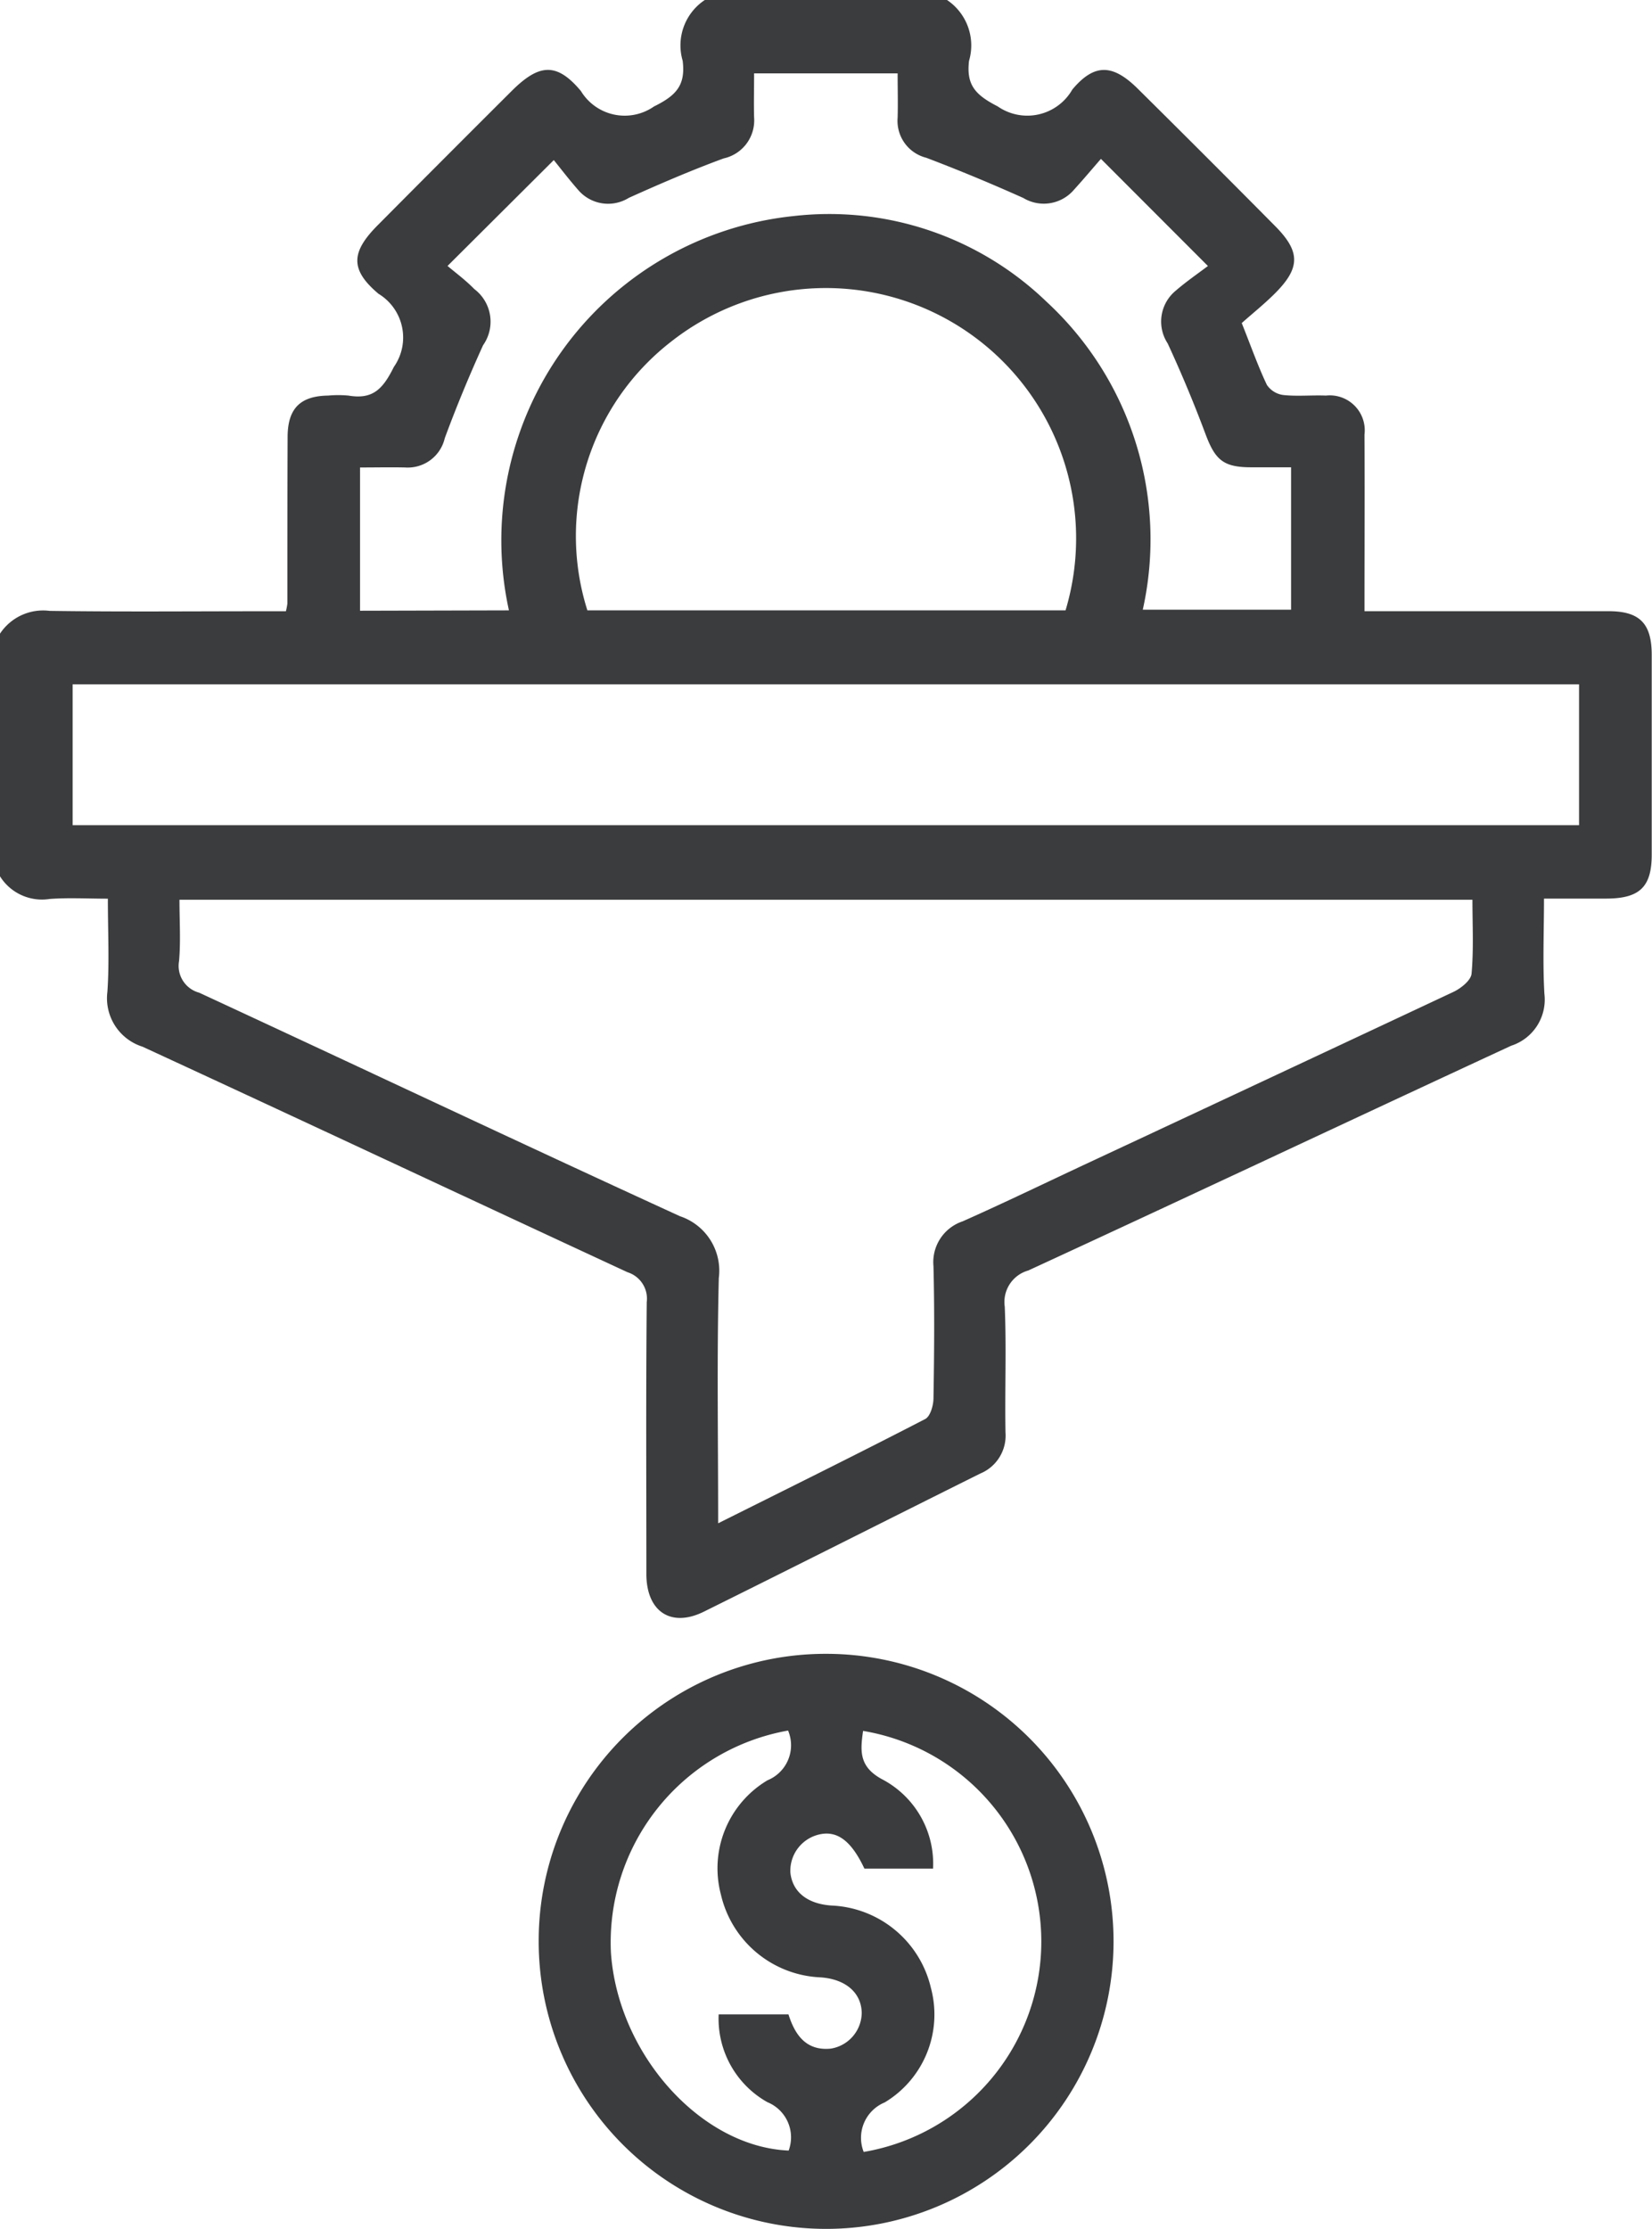
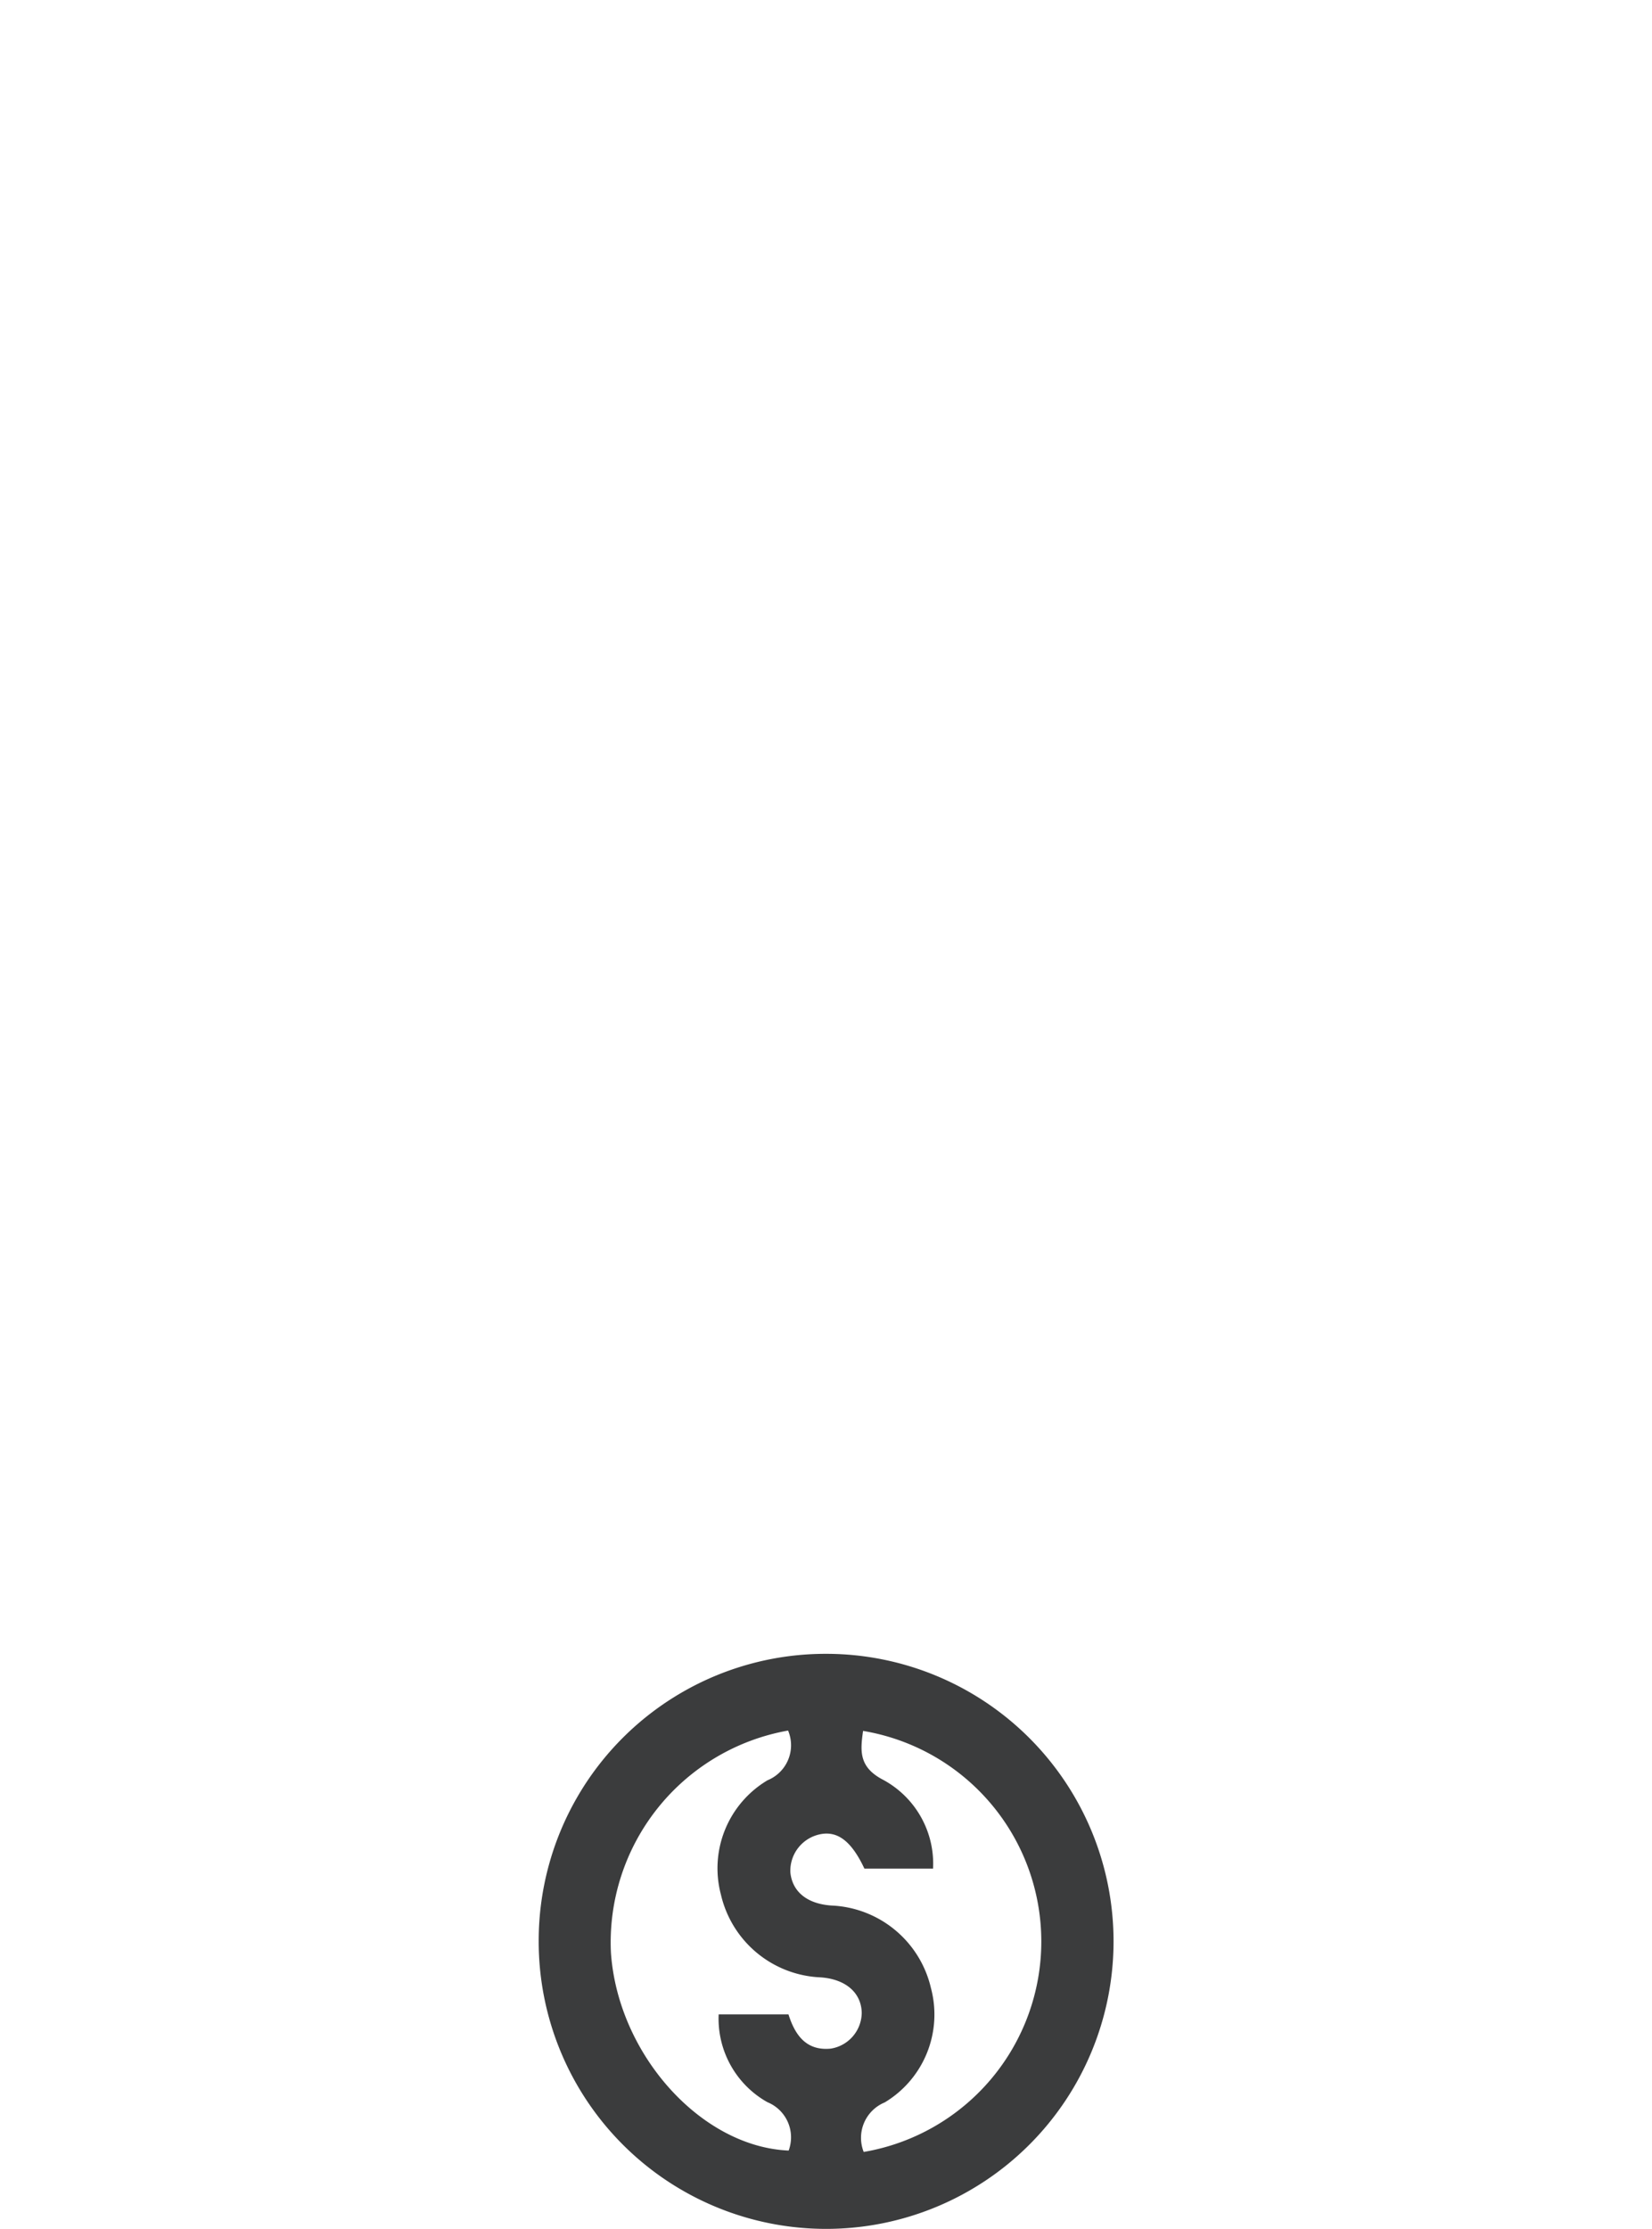
<svg xmlns="http://www.w3.org/2000/svg" id="Group_100878" data-name="Group 100878" width="35.761" height="48.231" viewBox="0 0 35.761 48.231">
  <defs>
    <clipPath id="clip-path">
      <rect id="Rectangle_145407" data-name="Rectangle 145407" width="35.761" height="48.231" fill="#3b3c3d" />
    </clipPath>
  </defs>
  <g id="Group_100877" data-name="Group 100877" clip-path="url(#clip-path)">
-     <path id="Path_66486" data-name="Path 66486" d="M20.5,0a1.183,1.183,0,0,1,.477,1.316c-.062.522.134.737.62.986a1.123,1.123,0,0,0,1.616-.365c.487-.581.889-.547,1.434,0Q26.132,3.407,27.6,4.889c.557.56.554.913-.02,1.479-.23.227-.483.429-.7.623.2.5.351.931.544,1.337a.506.506,0,0,0,.357.22c.3.032.614,0,.922.012a.757.757,0,0,1,.834.847c.007,1.247,0,2.494,0,3.819h.525q2.38,0,4.759,0c.673,0,.933.264.934.943q0,2.163,0,4.325c0,.7-.262.948-.977.951-.434,0-.867,0-1.355,0,0,.715-.03,1.392.009,2.064a1.048,1.048,0,0,1-.719,1.12c-3.487,1.615-6.964,3.255-10.454,4.864a.708.708,0,0,0-.509.783c.038.906,0,1.814.016,2.721a.888.888,0,0,1-.542.888c-2,.995-3.987,2-5.986,2.99-.712.353-1.245,0-1.246-.815,0-1.96-.011-3.92.008-5.88a.6.6,0,0,0-.415-.649c-3.5-1.622-7-3.266-10.5-4.881a1.1,1.1,0,0,1-.76-1.19c.044-.644.01-1.293.01-2.013-.434,0-.849-.024-1.26.006A1.071,1.071,0,0,1,0,18.963V13.712a1.118,1.118,0,0,1,1.074-.493c1.538.022,3.077.008,4.615.008h.5a1.4,1.4,0,0,0,.032-.167c0-1.2,0-2.4.005-3.6,0-.62.272-.891.878-.9a2.4,2.4,0,0,1,.437,0c.523.088.743-.131.985-.62a1.107,1.107,0,0,0-.333-1.583c-.628-.529-.592-.911,0-1.5Q9.629,3.411,11.075,1.97c.593-.591.974-.628,1.5,0a1.109,1.109,0,0,0,1.582.334c.49-.241.685-.465.621-.989A1.178,1.178,0,0,1,15.257,0ZM15.547,32.963c1.547-.773,3.02-1.5,4.481-2.256.109-.056.176-.288.179-.439.016-.955.024-1.912,0-2.867a.931.931,0,0,1,.632-.972c.9-.4,1.787-.83,2.68-1.247q3.973-1.855,7.944-3.718c.163-.077.379-.25.392-.394.047-.525.019-1.057.019-1.6H3.885c0,.46.029.9-.009,1.327a.6.6,0,0,0,.435.684c3.472,1.608,6.931,3.245,10.41,4.838a1.243,1.243,0,0,1,.839,1.338c-.043,1.731-.014,3.464-.014,5.3M1.572,17.857H34.182V14.809H1.572Zm9.445-4.649a7.055,7.055,0,0,1,6.157-8.532,6.776,6.776,0,0,1,5.479,1.852,7,7,0,0,1,2.085,6.665h3.21V10.112c-.314,0-.589,0-.863,0-.6,0-.778-.155-.989-.718q-.374-1-.819-1.962a.864.864,0,0,1,.171-1.139c.231-.2.485-.374.7-.537L23.832,3.438c-.18.206-.376.44-.581.665a.859.859,0,0,1-1.1.181c-.691-.31-1.389-.6-2.1-.87a.823.823,0,0,1-.62-.868c.009-.318,0-.637,0-.958H16.324c0,.339-.008.645,0,.951a.842.842,0,0,1-.659.889c-.695.255-1.376.549-2.052.853a.851.851,0,0,1-1.1-.174c-.2-.228-.388-.474-.525-.643l-2.3,2.291c.163.139.384.3.579.5a.884.884,0,0,1,.19,1.216c-.3.66-.578,1.331-.829,2.011a.822.822,0,0,1-.857.634c-.319-.007-.639,0-.977,0v3.1Zm12.049,0a5.417,5.417,0,0,0-8.529-5.822,5.323,5.323,0,0,0-1.822,5.822Z" fill="#3b3c3d" />
    <path id="Path_66487" data-name="Path 66487" d="M96,275.46a6.222,6.222,0,1,1-6.231,6.22A6.211,6.211,0,0,1,96,275.46m.8,10.78a4.62,4.62,0,0,0-.009-9.112c-.062.438-.092.784.432,1.057a2.064,2.064,0,0,1,1.083,1.923H96.82c-.282-.6-.589-.832-.983-.738a.807.807,0,0,0-.62.82c.043.422.367.682.892.717a2.311,2.311,0,0,1,2.151,1.785,2.219,2.219,0,0,1-1,2.475.829.829,0,0,0-.455,1.073M95.17,277.12a4.656,4.656,0,0,0-3.837,4.809c.153,2.2,1.951,4.2,3.847,4.28a.821.821,0,0,0-.46-1.047,2.072,2.072,0,0,1-1.055-1.9h1.511c.138.436.376.792.911.742a.794.794,0,0,0,.675-.776c-.009-.437-.352-.731-.894-.767a2.315,2.315,0,0,1-2.154-1.79,2.217,2.217,0,0,1,1.009-2.475.818.818,0,0,0,.446-1.072" transform="translate(-78.108 -239.672)" fill="#3b3c3d" />
  </g>
</svg>